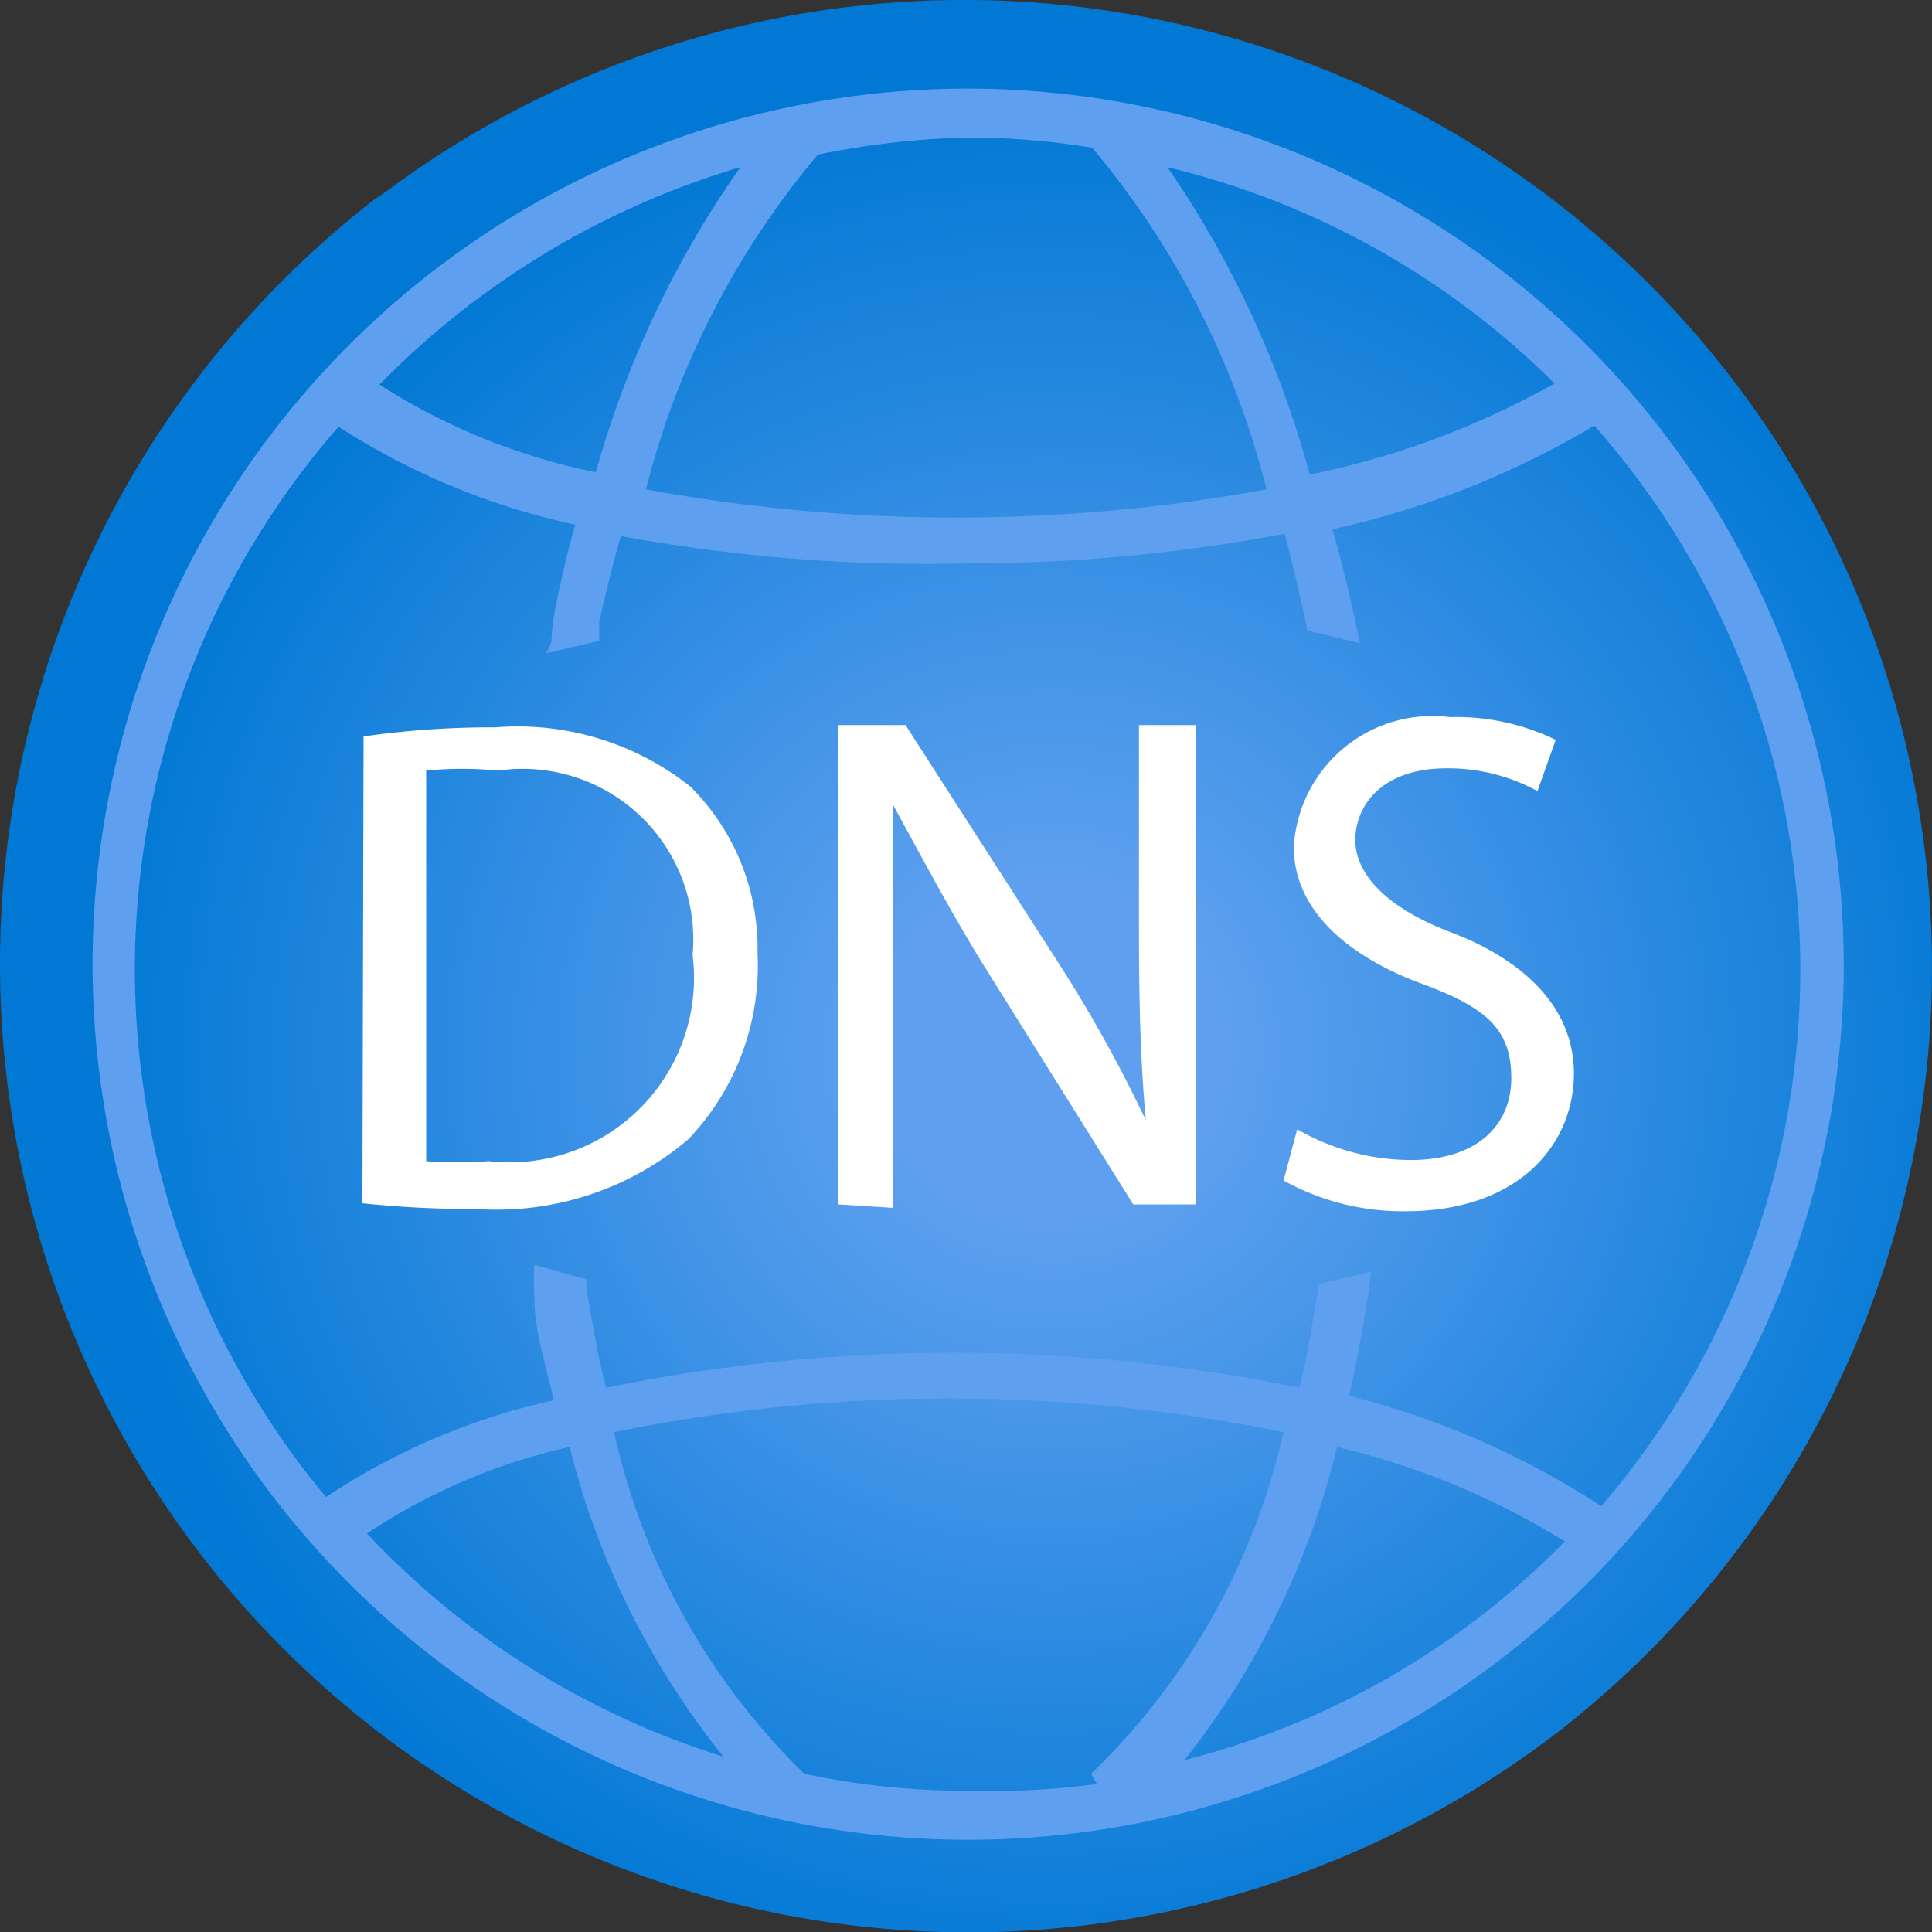
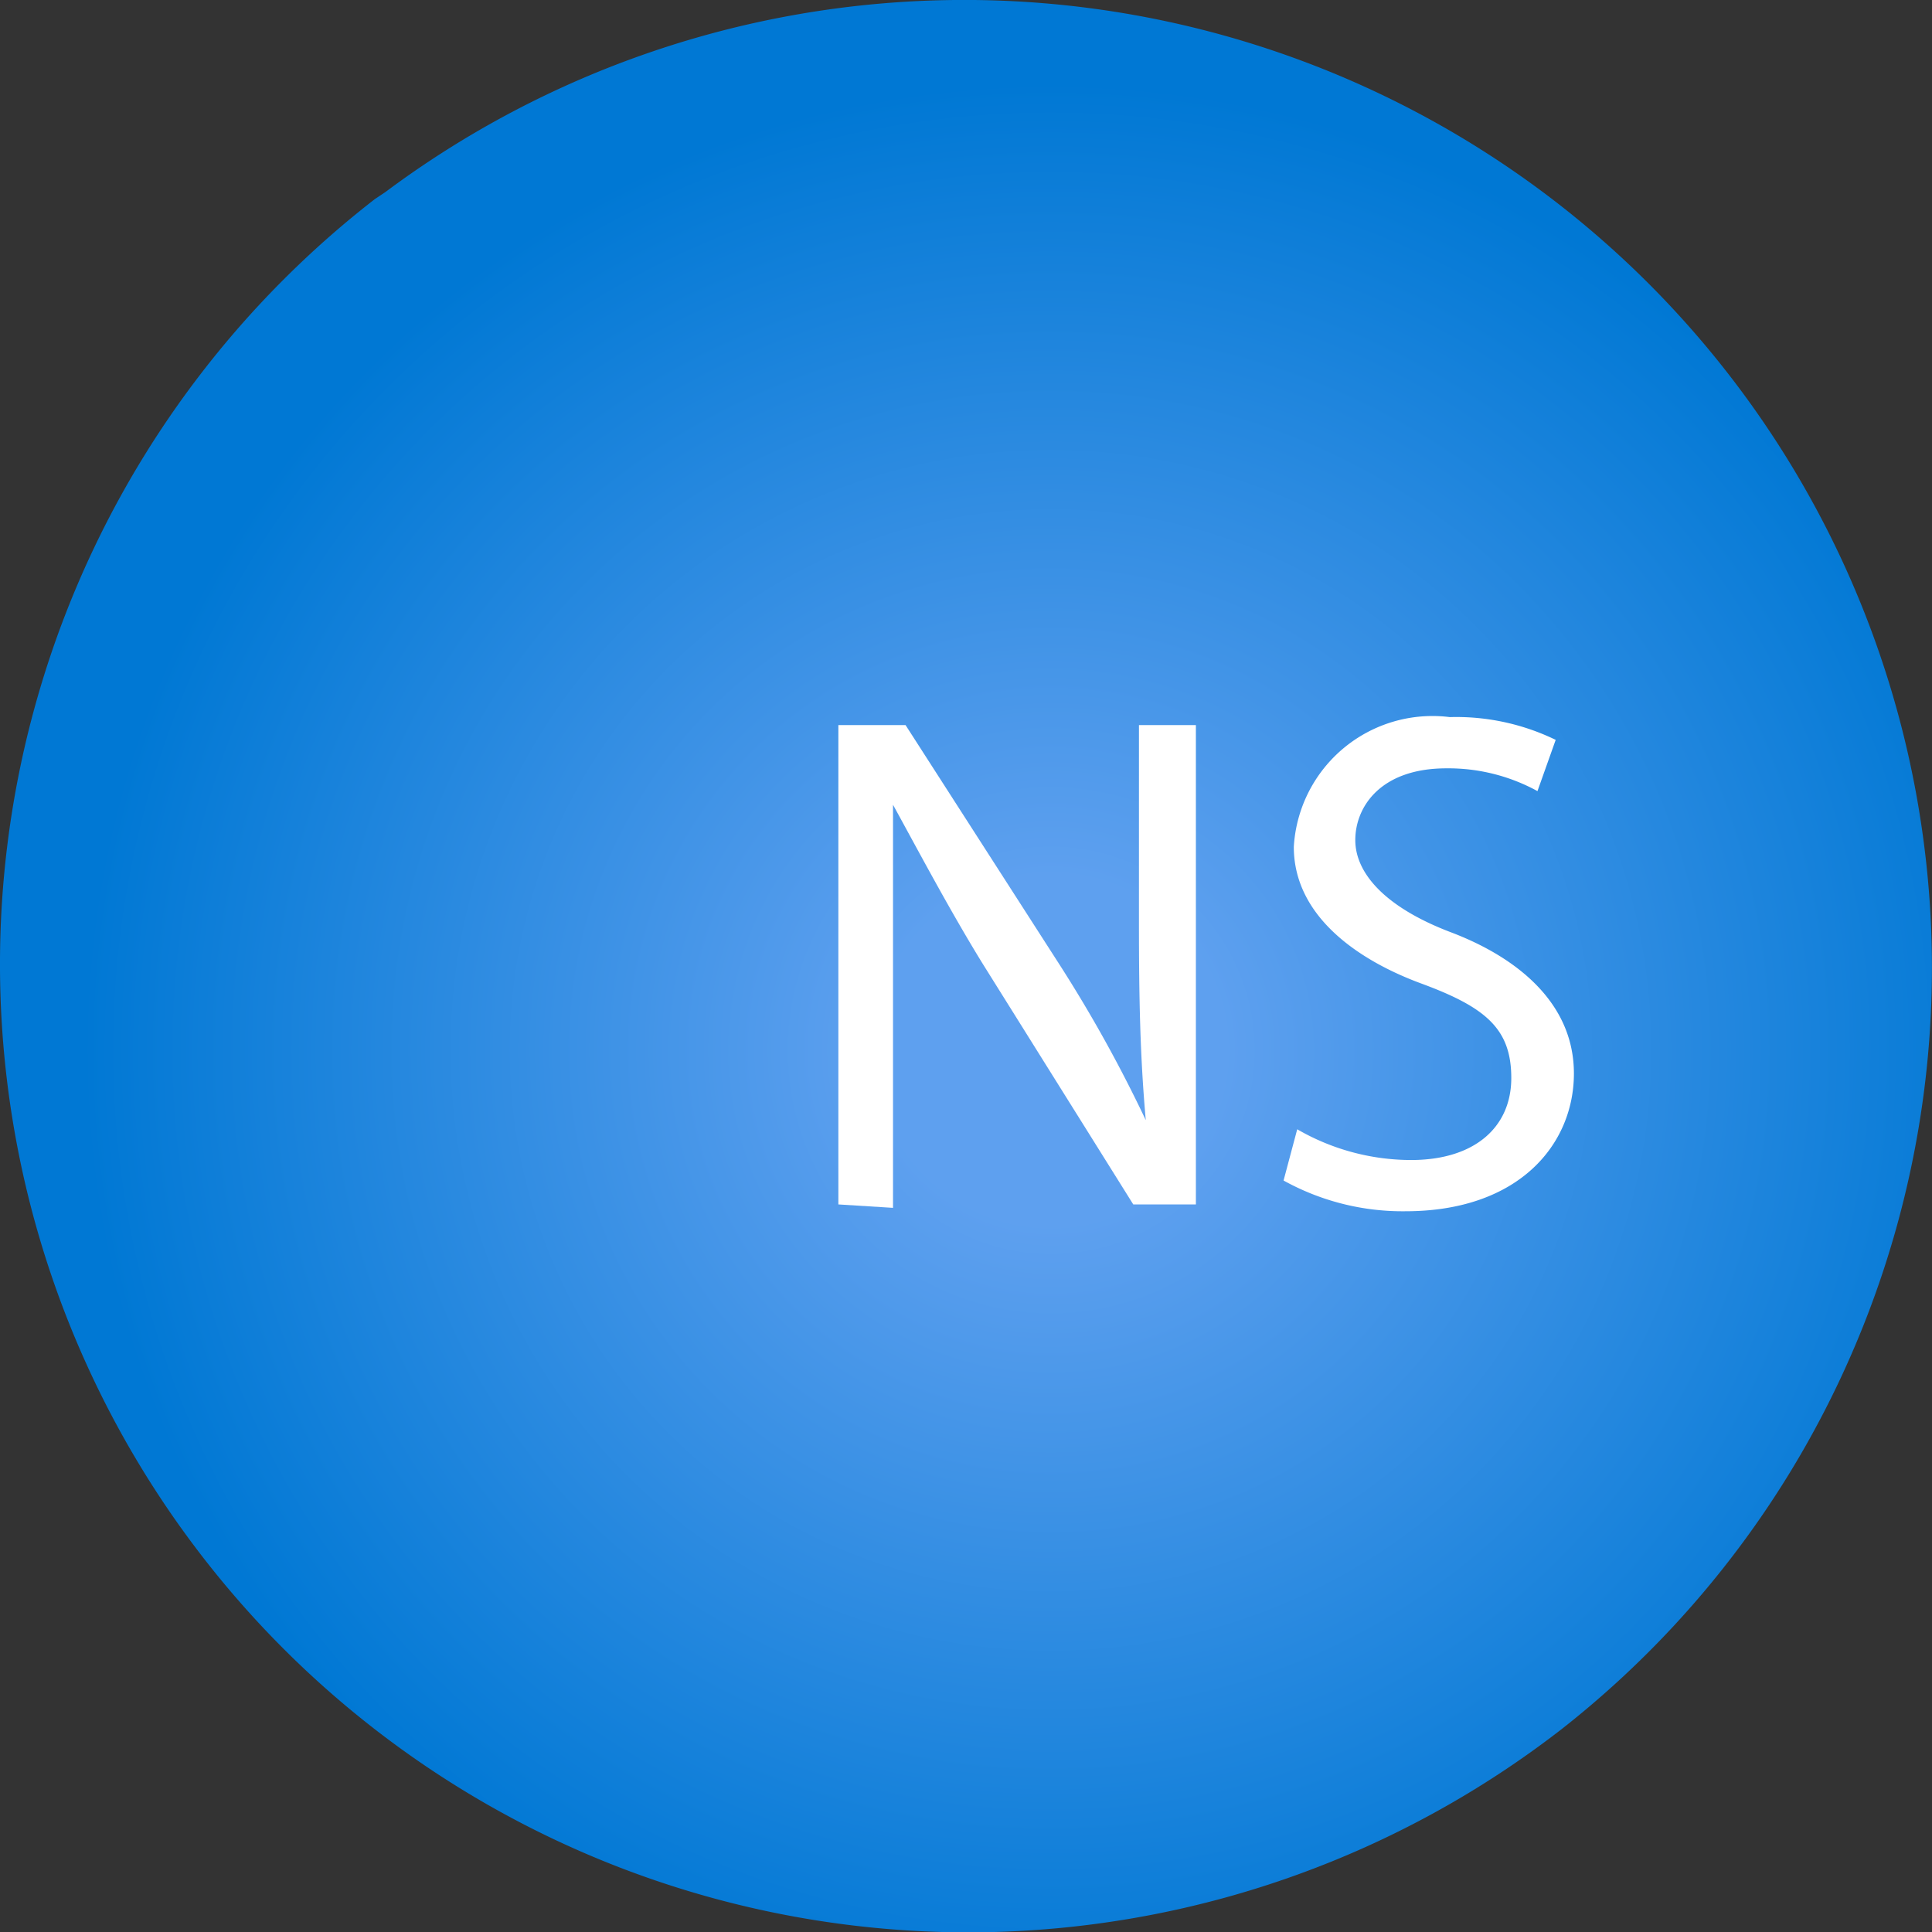
<svg xmlns="http://www.w3.org/2000/svg" xmlns:ns1="http://sodipodi.sourceforge.net/DTD/sodipodi-0.dtd" xmlns:ns2="http://www.inkscape.org/namespaces/inkscape" id="a542cf39-2ba6-4206-8278-6a4f1c2452f5" width="16.968" height="16.971" viewBox="0 0 16.968 16.971" version="1.1" ns1:docname="DNS_Zones.svg" ns2:version="0.92.3 (2405546, 2018-03-11)">
  <rect x="0" y="0" width="16.968" height="16.971" fill="#333333" stroke="none" />
  <ns1:namedview pagecolor="#ffffff" bordercolor="#666666" borderopacity="1" objecttolerance="10" gridtolerance="10" guidetolerance="10" ns2:pageopacity="0" ns2:pageshadow="2" ns2:window-width="1920" ns2:window-height="1017" id="namedview63928" showgrid="false" fit-margin-top="0" fit-margin-left="0" fit-margin-right="0" fit-margin-bottom="0" ns2:zoom="48.111111" ns2:cx="8.5030877" ns2:cy="8.5030877" ns2:window-x="-8" ns2:window-y="-8" ns2:window-maximized="1" ns2:current-layer="a542cf39-2ba6-4206-8278-6a4f1c2452f5" />
  <defs id="defs63912">
    <radialGradient id="e7579f4d-36a3-4693-a726-7a6050ac5671" cx="-6811.4" cy="6729.69" r="17" gradientTransform="matrix(0.5,0,0,-0.5,3414.91,3374.05)" gradientUnits="userSpaceOnUse">
      <stop offset="0.18" stop-color="#5ea0ef" id="stop63907" />
      <stop offset="1" stop-color="#0078d4" id="stop63909" />
    </radialGradient>
  </defs>
  <title id="title63914">Icon-networking-64</title>
  <path id="f57e105d-6d2d-4ad7-b8c3-c10684c9f9b8" d="M 13.713,15.188 A 8.503,8.503 0 0 1 3.293,1.748 l 0.09,-0.06 A 8.5,8.5 0 0 1 13.713,15.188" ns2:connector-curvature="0" style="fill:url(#e7579f4d-36a3-4693-a726-7a6050ac5671)" />
-   <path d="M 8.503,0.778 A 7.69,7.69 0 1 0 16.193,8.468 7.7,7.7 0 0 0 8.503,0.778 Z M 13.653,3.368 a 7.37,7.37 0 0 1 -2.15,0.8 8.83,8.83 0 0 0 -1.25,-2.7 7.2,7.2 0 0 1 3.4,1.9 z m -5.15,-2.16 a 6.59,6.59 0 0 1 1.09,0.09 v 0 a 7.48,7.48 0 0 1 1.53,3 15.12,15.12 0 0 1 -5.45,0 7.38,7.38 0 0 1 1.51,-2.94 v 0 a 7.34,7.34 0 0 1 1.32,-0.15 z m -2,0.26 a 8.72,8.72 0 0 0 -1.27,2.68 5.58,5.58 0 0 1 -1.9,-0.77 7.35,7.35 0 0 1 3.17,-1.91 z m -3.28,12 a 5.27,5.27 0 0 1 1.78,-0.76 7.08,7.08 0 0 0 1.35,2.72 7.25,7.25 0 0 1 -3.13,-1.96 z m 6.41,2.2 a 7.08,7.08 0 0 1 -1.13,0.06 6.83,6.83 0 0 1 -1.44,-0.15 v 0 a 6,6 0 0 1 -1.67,-3 14.73,14.73 0 0 1 5.88,0 6,6 0 0 1 -1.69,3 z m 0.73,-0.16 a 7.13,7.13 0 0 0 1.38,-2.8 6.68,6.68 0 0 1 2,0.83 7.13,7.13 0 0 1 -3.38,1.93 z m 1.48,-3.22 c 0.08,-0.36 0.15,-0.73 0.2,-1.12 l -0.46,0.11 c -0.05,0.31 -0.1,0.62 -0.17,0.91 a 15.23,15.23 0 0 0 -6.09,0 c -0.07,-0.27 -0.12,-0.56 -0.17,-0.86 a 0.28,0.28 0 0 1 0,-0.09 l -0.46,-0.13 a 2.36,2.36 0 0 0 0,0.28 c 0,0.32 0.11,0.62 0.17,0.91 a 5.9,5.9 0 0 0 -2,0.85 7.24,7.24 0 0 1 0.11,-9.4 6.29,6.29 0 0 0 2.08,0.86 c -0.07,0.24 -0.13,0.5 -0.18,0.76 -0.05,0.26 0,0.25 -0.08,0.37 l 0.47,-0.11 v -0.17 c 0.06,-0.26 0.12,-0.51 0.19,-0.75 a 14.89,14.89 0 0 0 3.05,0.24 15,15 0 0 0 2.78,-0.26 c 0.07,0.27 0.14,0.56 0.2,0.85 l 0.46,0.11 q -0.11,-0.54 -0.24,-1 a 7.73,7.73 0 0 0 2.3,-0.91 7.22,7.22 0 0 1 0.06,9.49 7.28,7.28 0 0 0 -2.22,-0.97 z" id="path63917" ns2:connector-curvature="0" style="fill:#5ea0ef" />
-   <path d="m 3.193,6.468 a 7.92,7.92 0 0 1 1.16,-0.08 2.44,2.44 0 0 1 1.71,0.52 2,2 0 0 1 0.59,1.46 2.21,2.21 0 0 1 -0.61,1.64 2.6,2.6 0 0 1 -1.86,0.61 9.17,9.17 0 0 1 -1,-0.05 z m 0.55,3.73 a 4,4 0 0 0 0.55,0 1.62,1.62 0 0 0 1.79,-1.81 1.5,1.5 0 0 0 -1.71,-1.62 3.17,3.17 0 0 0 -0.63,0 z" id="path63919" ns2:connector-curvature="0" style="fill:#ffffff" />
  <path d="M 7.363,10.578 V 6.368 h 0.59 l 1.35,2.1 a 12.18,12.18 0 0 1 0.76,1.37 v 0 c -0.05,-0.56 -0.06,-1.07 -0.06,-1.73 v -1.74 h 0.5 V 10.578 H 9.953 l -1.32,-2.11 c -0.29,-0.47 -0.57,-1 -0.79,-1.4 v 0 c 0,0.53 0,1 0,1.74 v 1.8 z" id="path63921" ns2:connector-curvature="0" style="fill:#ffffff" />
  <path d="m 11.393,9.918 a 2,2 0 0 0 1,0.27 c 0.56,0 0.88,-0.29 0.88,-0.72 0,-0.43 -0.22,-0.62 -0.79,-0.83 -0.57,-0.21 -1.12,-0.6 -1.12,-1.2 a 1.22,1.22 0 0 1 1.37,-1.14 2,2 0 0 1 0.93,0.2 l -0.16,0.45 a 1.63,1.63 0 0 0 -0.8,-0.2 c -0.58,0 -0.8,0.34 -0.8,0.63 0,0.29 0.26,0.59 0.84,0.81 0.58,0.22 1.08,0.62 1.08,1.24 0,0.62 -0.48,1.21 -1.48,1.21 a 2.16,2.16 0 0 1 -1.07,-0.27 z" id="path63923" ns2:connector-curvature="0" style="fill:#ffffff" />
</svg>